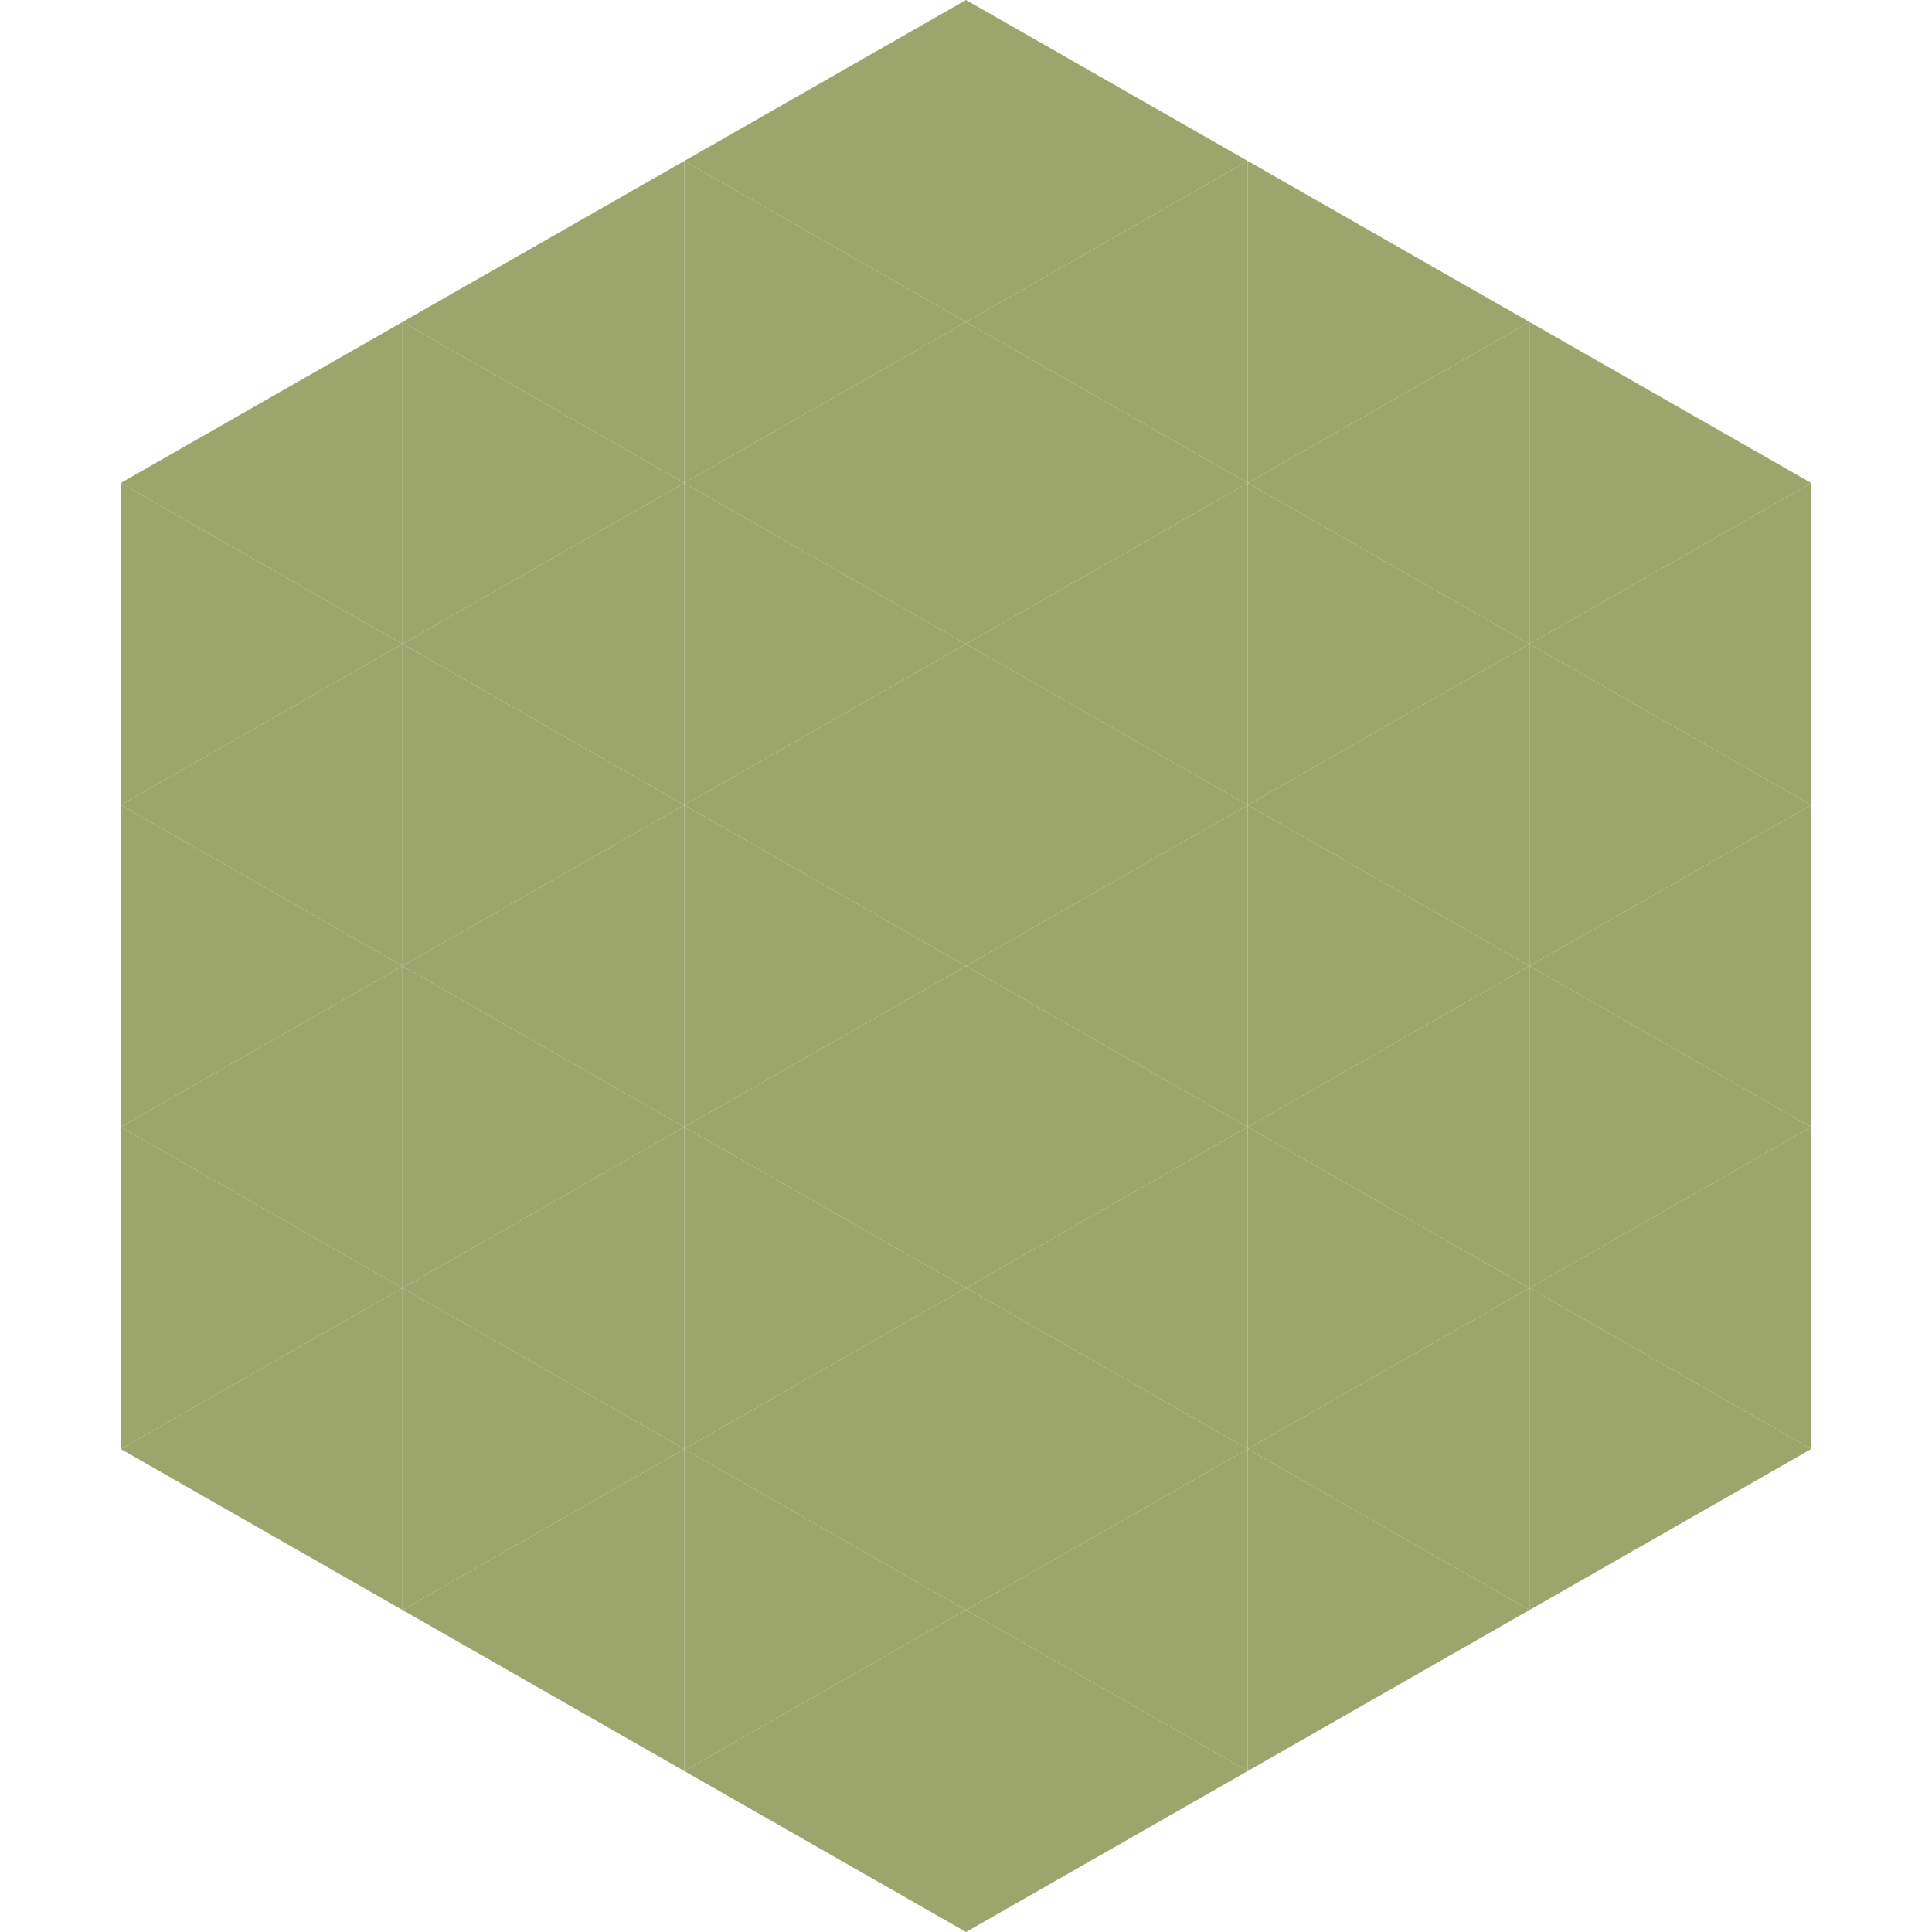
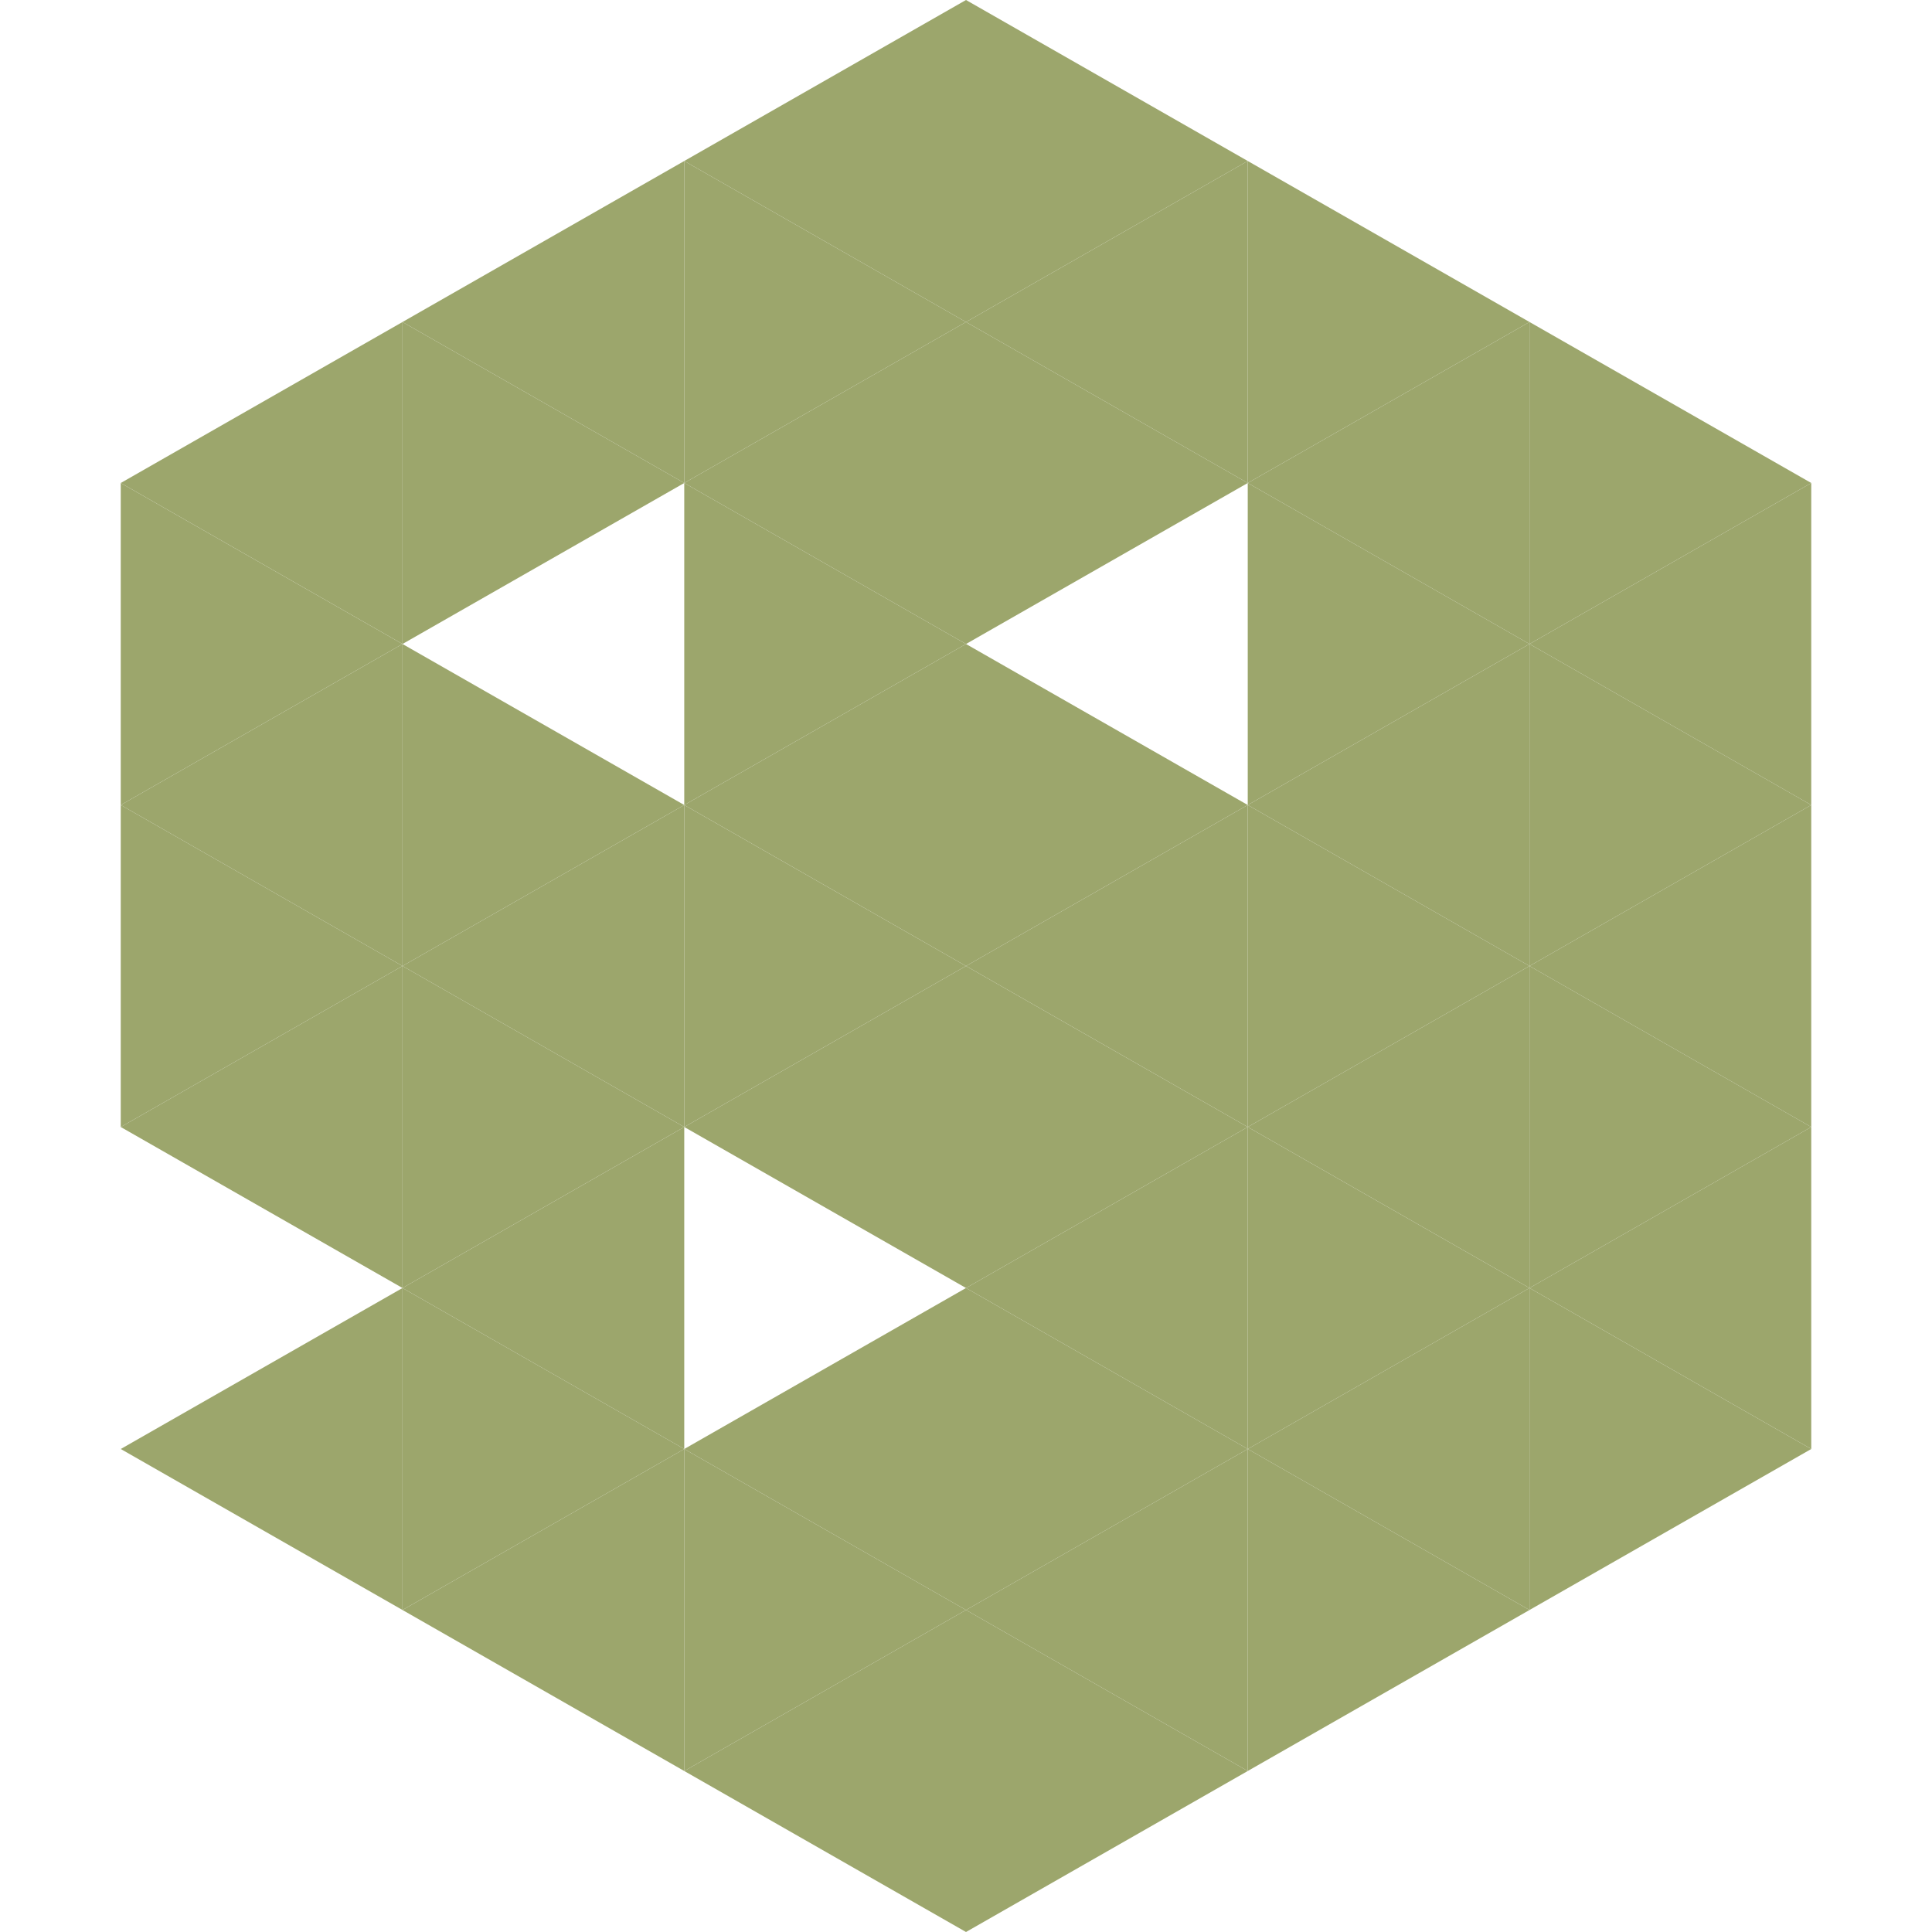
<svg xmlns="http://www.w3.org/2000/svg" width="240" height="240">
  <polygon points="50,40 15,60 50,80" style="fill:rgb(156,166,108)" />
  <polygon points="190,40 225,60 190,80" style="fill:rgb(156,166,108)" />
  <polygon points="15,60 50,80 15,100" style="fill:rgb(156,166,108)" />
  <polygon points="225,60 190,80 225,100" style="fill:rgb(156,166,108)" />
  <polygon points="50,80 15,100 50,120" style="fill:rgb(156,166,108)" />
  <polygon points="190,80 225,100 190,120" style="fill:rgb(156,166,108)" />
  <polygon points="15,100 50,120 15,140" style="fill:rgb(156,166,108)" />
  <polygon points="225,100 190,120 225,140" style="fill:rgb(156,166,108)" />
  <polygon points="50,120 15,140 50,160" style="fill:rgb(156,166,108)" />
  <polygon points="190,120 225,140 190,160" style="fill:rgb(156,166,108)" />
-   <polygon points="15,140 50,160 15,180" style="fill:rgb(156,166,108)" />
  <polygon points="225,140 190,160 225,180" style="fill:rgb(156,166,108)" />
  <polygon points="50,160 15,180 50,200" style="fill:rgb(156,166,108)" />
  <polygon points="190,160 225,180 190,200" style="fill:rgb(156,166,108)" />
  <polygon points="15,180 50,200 15,220" style="fill:rgb(255,255,255); fill-opacity:0" />
  <polygon points="225,180 190,200 225,220" style="fill:rgb(255,255,255); fill-opacity:0" />
  <polygon points="50,0 85,20 50,40" style="fill:rgb(255,255,255); fill-opacity:0" />
  <polygon points="190,0 155,20 190,40" style="fill:rgb(255,255,255); fill-opacity:0" />
  <polygon points="85,20 50,40 85,60" style="fill:rgb(156,166,108)" />
  <polygon points="155,20 190,40 155,60" style="fill:rgb(156,166,108)" />
  <polygon points="50,40 85,60 50,80" style="fill:rgb(156,166,108)" />
  <polygon points="190,40 155,60 190,80" style="fill:rgb(156,166,108)" />
-   <polygon points="85,60 50,80 85,100" style="fill:rgb(156,166,108)" />
  <polygon points="155,60 190,80 155,100" style="fill:rgb(156,166,108)" />
  <polygon points="50,80 85,100 50,120" style="fill:rgb(156,166,108)" />
  <polygon points="190,80 155,100 190,120" style="fill:rgb(156,166,108)" />
  <polygon points="85,100 50,120 85,140" style="fill:rgb(156,166,108)" />
  <polygon points="155,100 190,120 155,140" style="fill:rgb(156,166,108)" />
  <polygon points="50,120 85,140 50,160" style="fill:rgb(156,166,108)" />
  <polygon points="190,120 155,140 190,160" style="fill:rgb(156,166,108)" />
  <polygon points="85,140 50,160 85,180" style="fill:rgb(156,166,108)" />
  <polygon points="155,140 190,160 155,180" style="fill:rgb(156,166,108)" />
  <polygon points="50,160 85,180 50,200" style="fill:rgb(156,166,108)" />
  <polygon points="190,160 155,180 190,200" style="fill:rgb(156,166,108)" />
  <polygon points="85,180 50,200 85,220" style="fill:rgb(156,166,108)" />
  <polygon points="155,180 190,200 155,220" style="fill:rgb(156,166,108)" />
  <polygon points="120,0 85,20 120,40" style="fill:rgb(156,166,108)" />
  <polygon points="120,0 155,20 120,40" style="fill:rgb(156,166,108)" />
  <polygon points="85,20 120,40 85,60" style="fill:rgb(156,166,108)" />
  <polygon points="155,20 120,40 155,60" style="fill:rgb(156,166,108)" />
  <polygon points="120,40 85,60 120,80" style="fill:rgb(156,166,108)" />
  <polygon points="120,40 155,60 120,80" style="fill:rgb(156,166,108)" />
  <polygon points="85,60 120,80 85,100" style="fill:rgb(156,166,108)" />
-   <polygon points="155,60 120,80 155,100" style="fill:rgb(156,166,108)" />
  <polygon points="120,80 85,100 120,120" style="fill:rgb(156,166,108)" />
  <polygon points="120,80 155,100 120,120" style="fill:rgb(156,166,108)" />
  <polygon points="85,100 120,120 85,140" style="fill:rgb(156,166,108)" />
  <polygon points="155,100 120,120 155,140" style="fill:rgb(156,166,108)" />
  <polygon points="120,120 85,140 120,160" style="fill:rgb(156,166,108)" />
  <polygon points="120,120 155,140 120,160" style="fill:rgb(156,166,108)" />
-   <polygon points="85,140 120,160 85,180" style="fill:rgb(156,166,108)" />
  <polygon points="155,140 120,160 155,180" style="fill:rgb(156,166,108)" />
  <polygon points="120,160 85,180 120,200" style="fill:rgb(156,166,108)" />
  <polygon points="120,160 155,180 120,200" style="fill:rgb(156,166,108)" />
  <polygon points="85,180 120,200 85,220" style="fill:rgb(156,166,108)" />
  <polygon points="155,180 120,200 155,220" style="fill:rgb(156,166,108)" />
  <polygon points="120,200 85,220 120,240" style="fill:rgb(156,166,108)" />
  <polygon points="120,200 155,220 120,240" style="fill:rgb(156,166,108)" />
  <polygon points="85,220 120,240 85,260" style="fill:rgb(255,255,255); fill-opacity:0" />
  <polygon points="155,220 120,240 155,260" style="fill:rgb(255,255,255); fill-opacity:0" />
</svg>